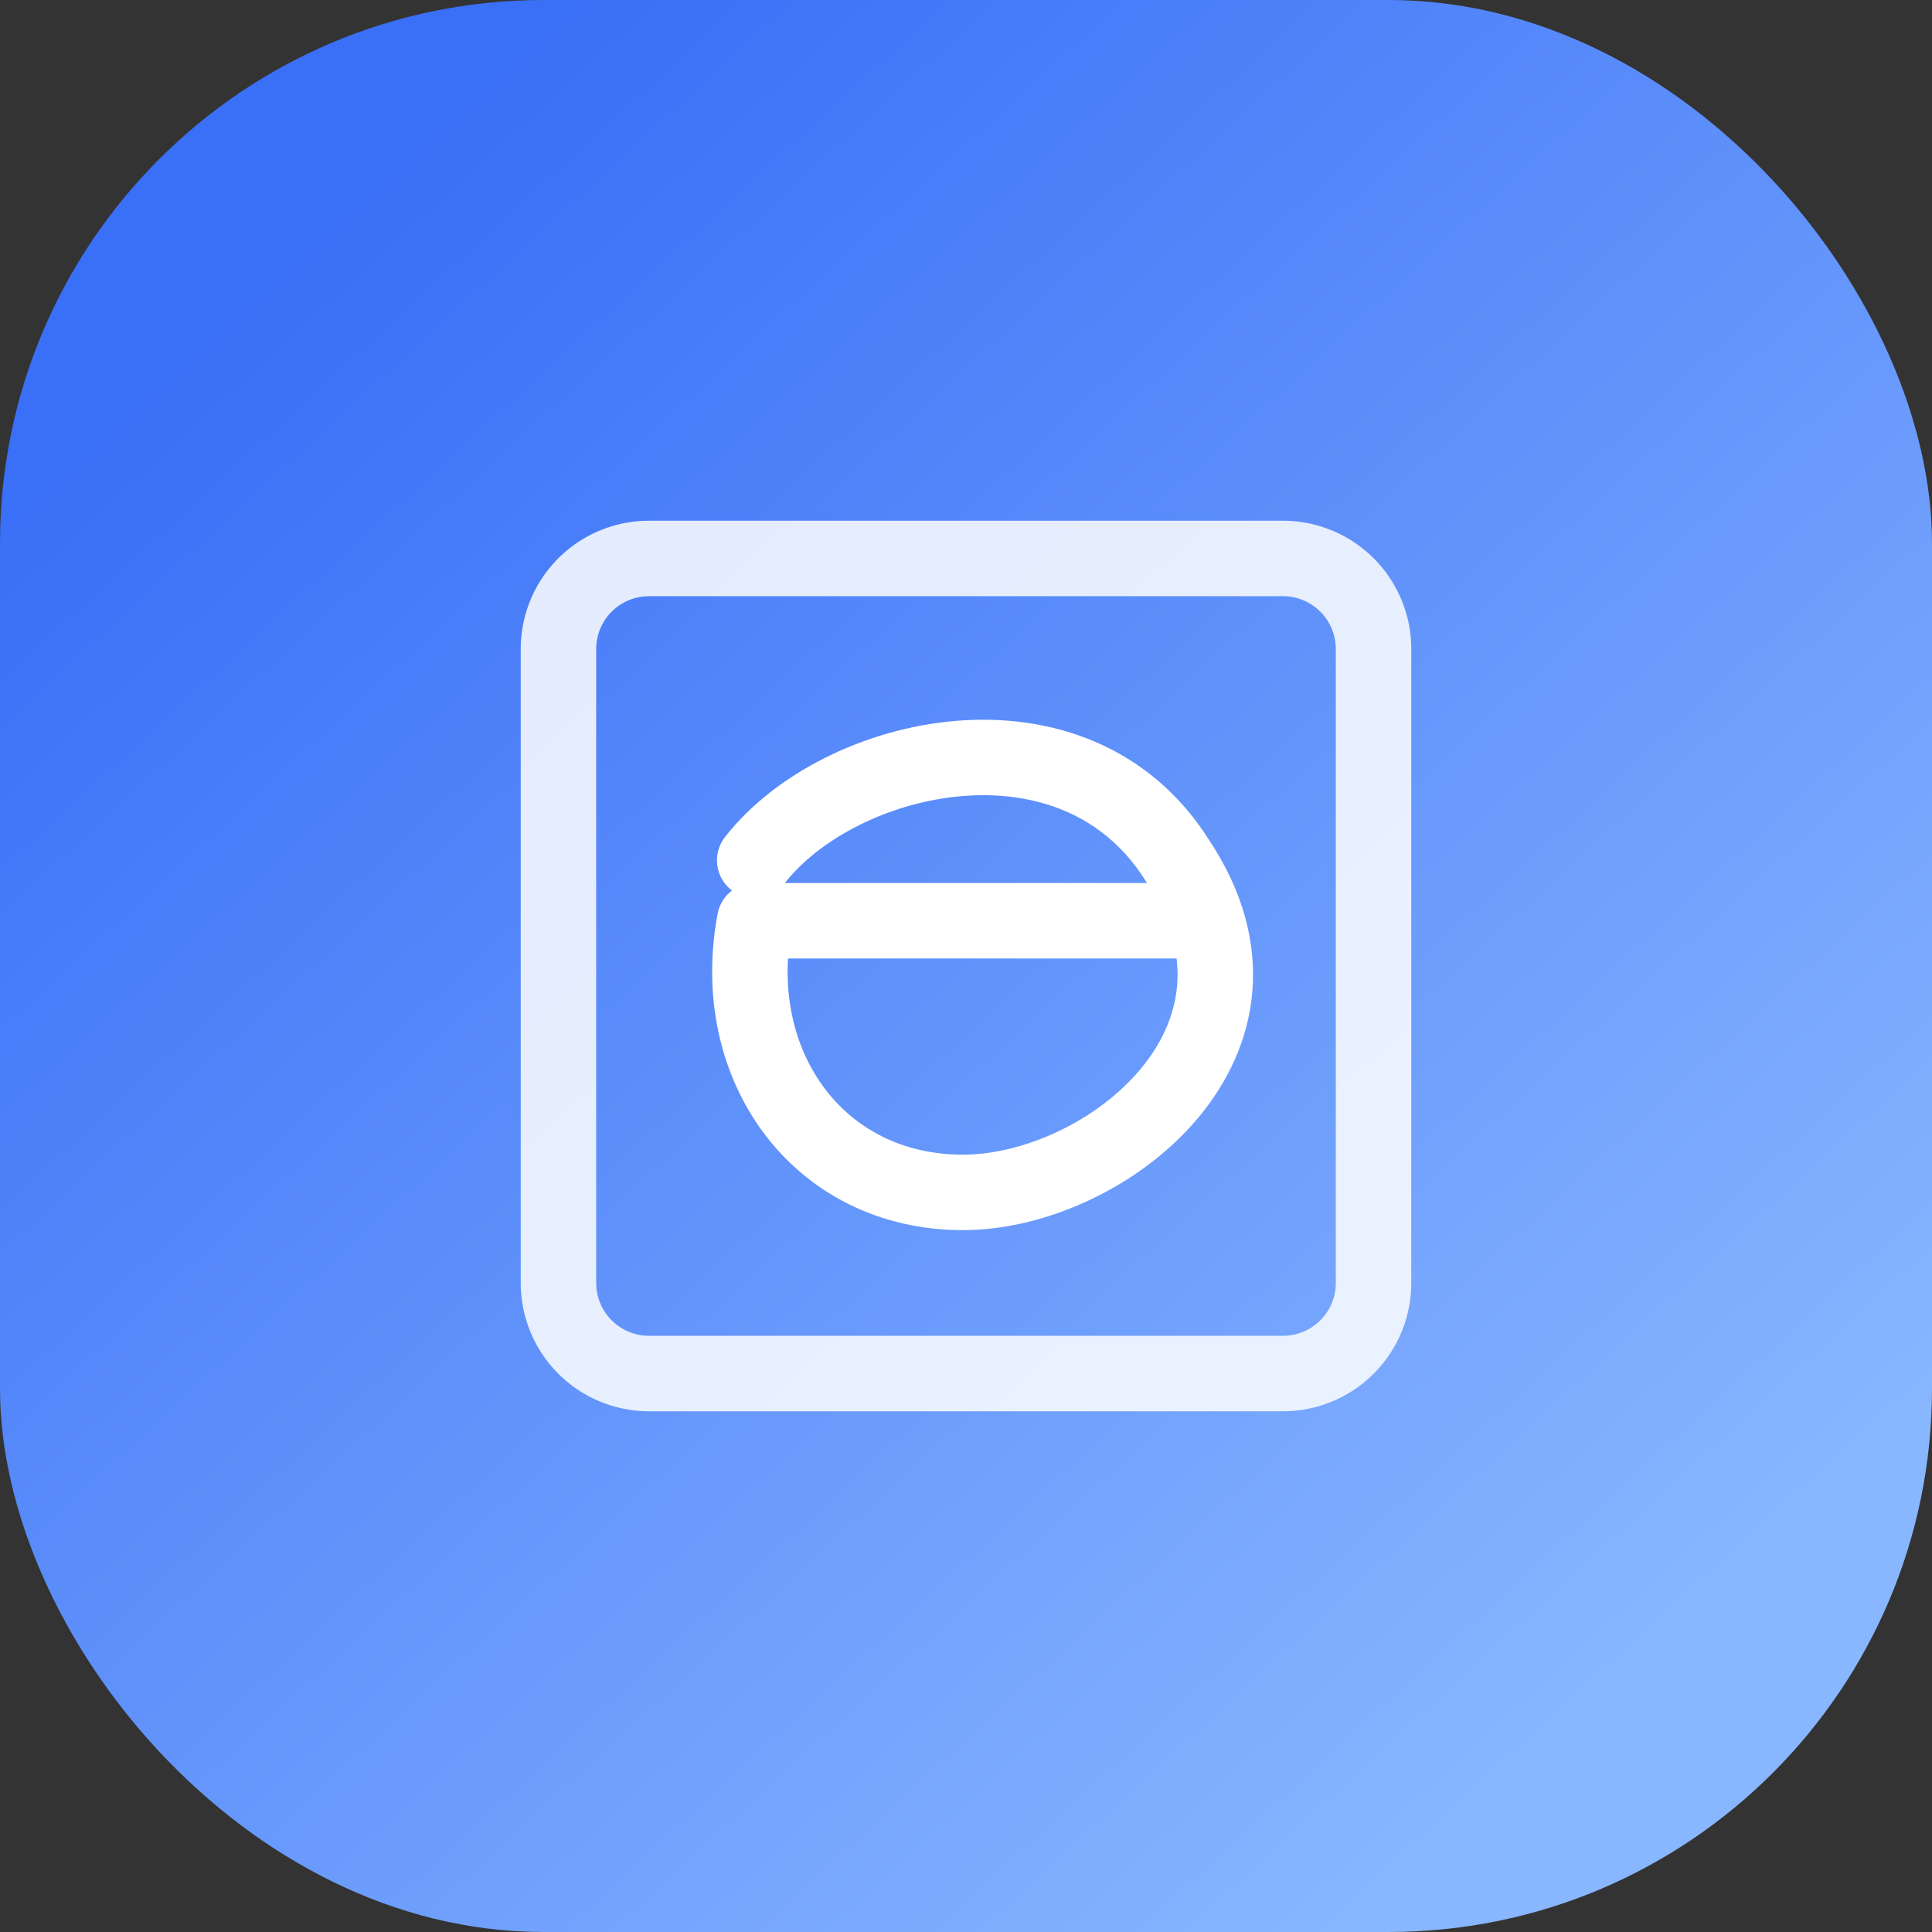
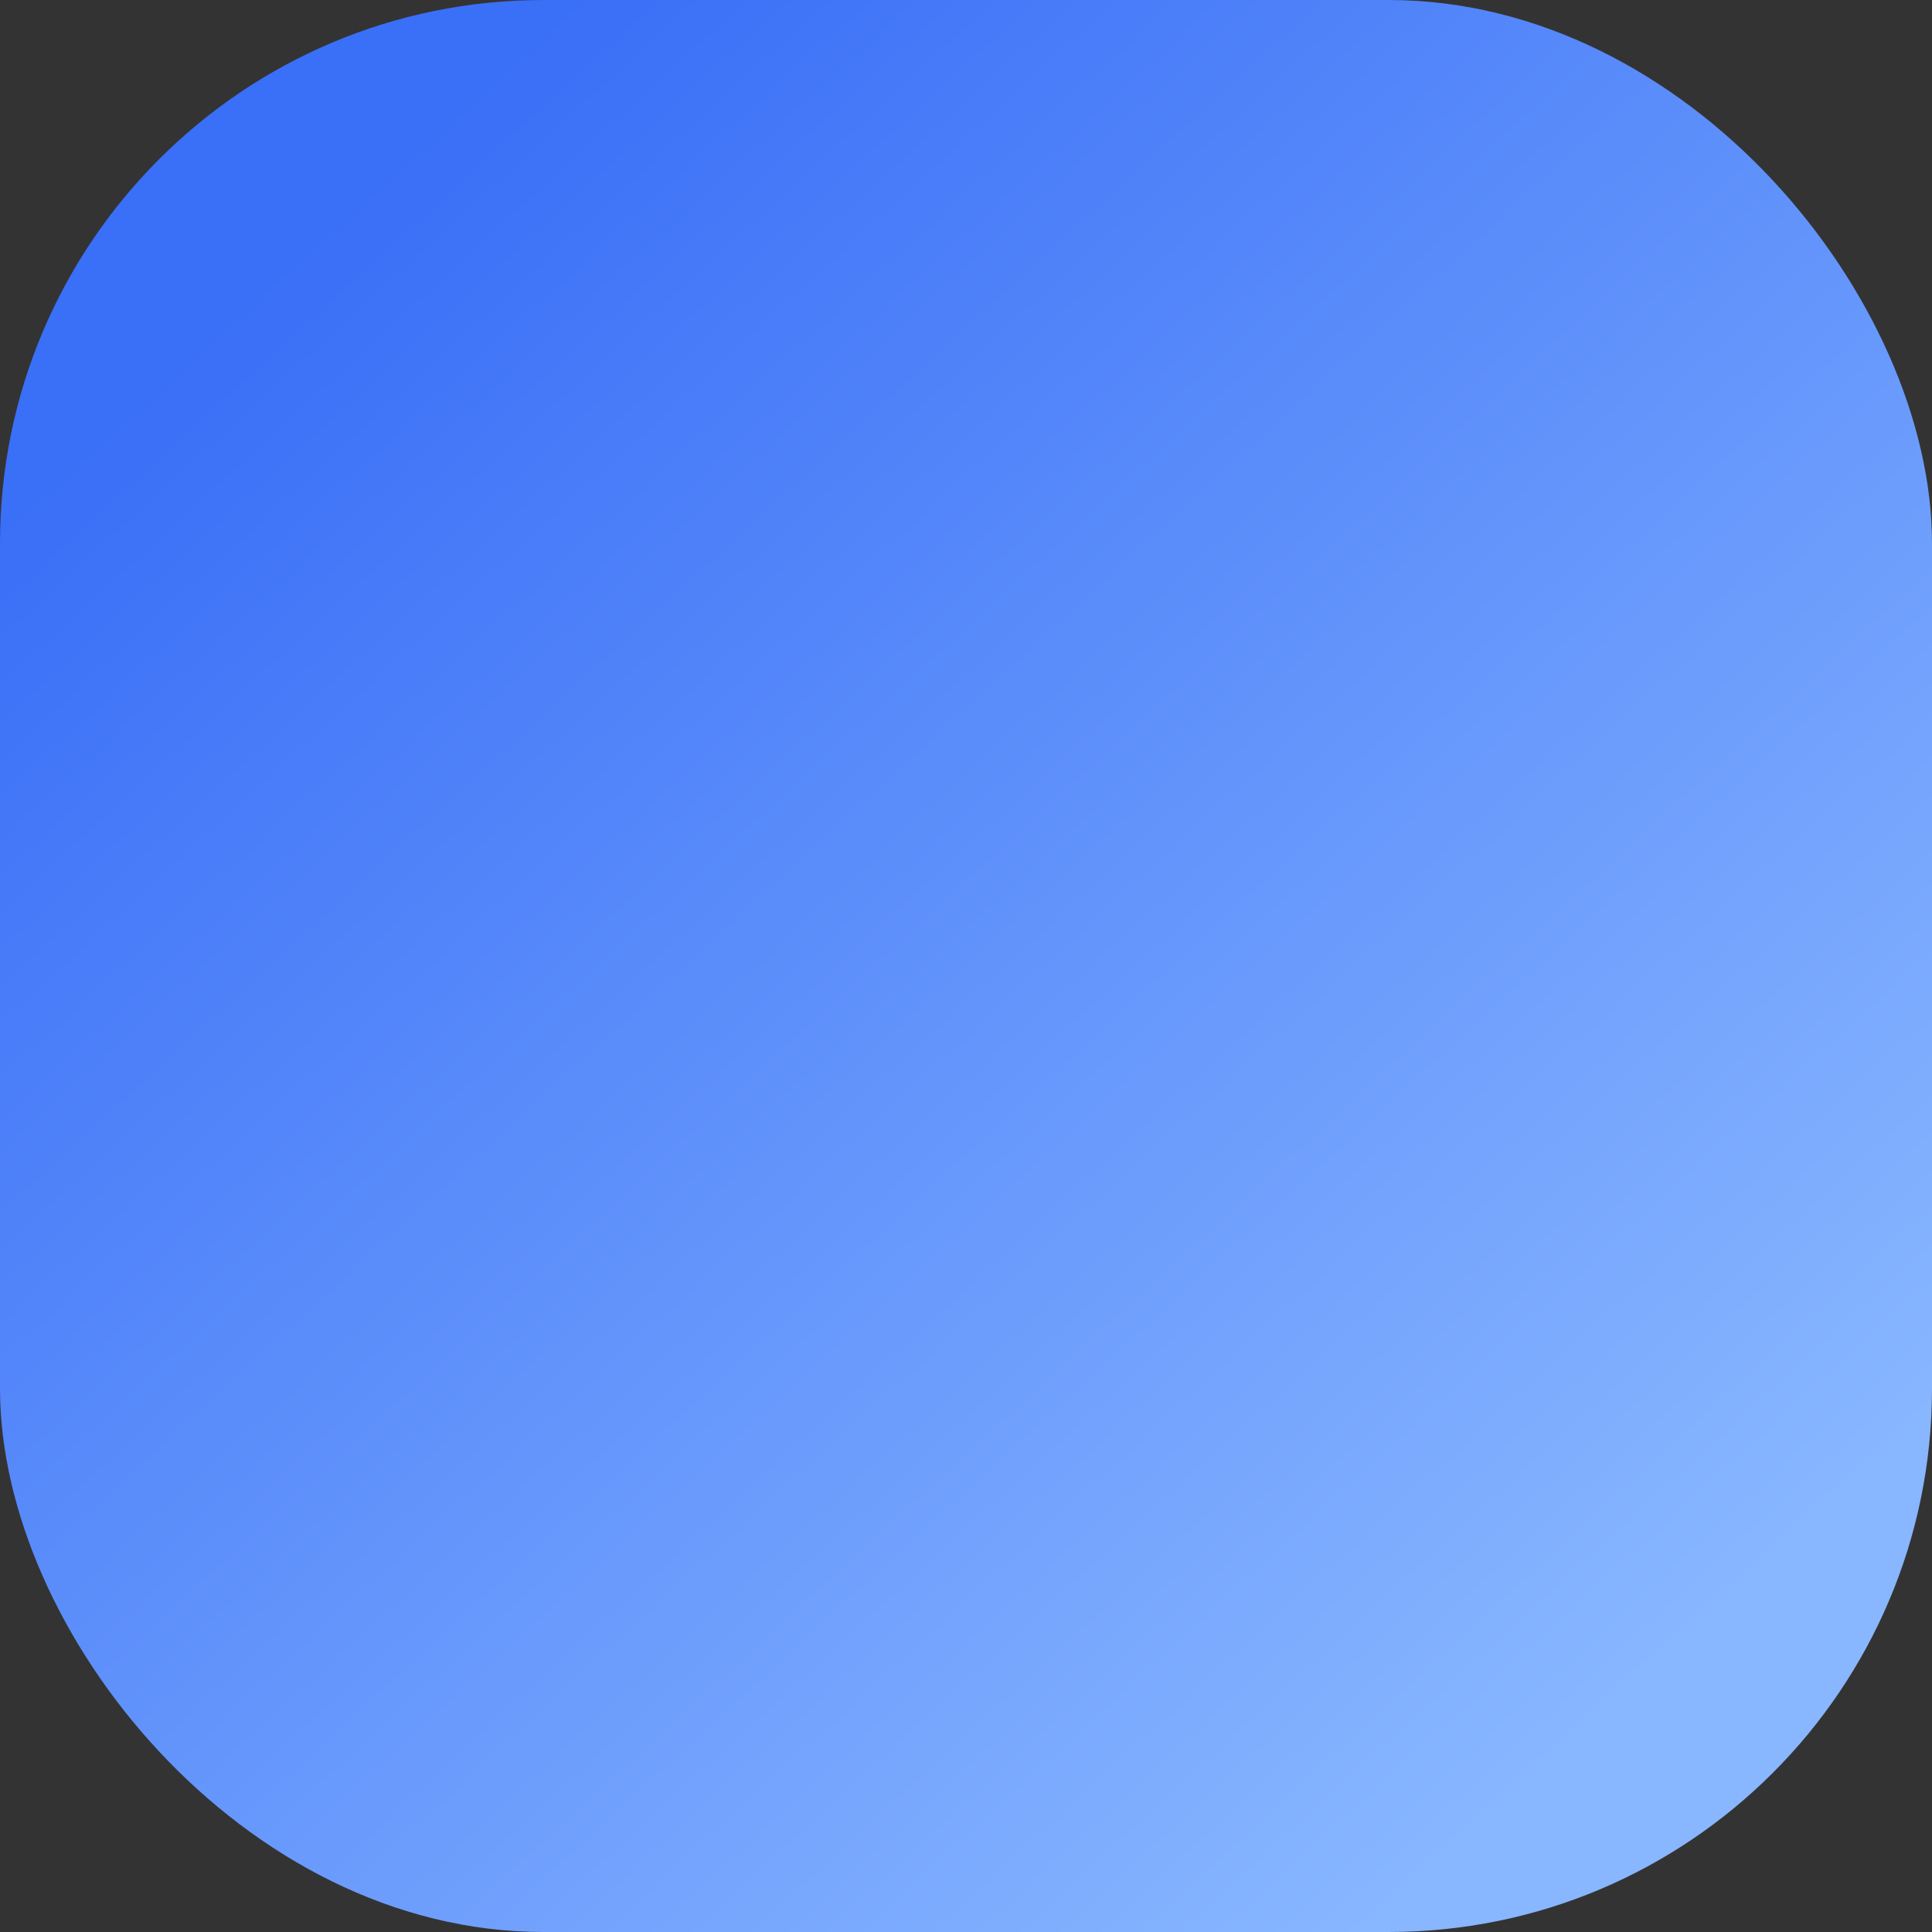
<svg xmlns="http://www.w3.org/2000/svg" viewBox="0 0 64 64" fill="none">
  <rect x="0" y="0" width="64" height="64" fill="#333333" stroke="none" />
  <defs>
    <linearGradient id="g" x1="10" x2="54" y1="8" y2="56" gradientUnits="userSpaceOnUse">
      <stop stop-color="#3a6ff7" />
      <stop offset="1" stop-color="#88b6ff" />
    </linearGradient>
  </defs>
  <rect width="64" height="64" rx="18" fill="url(#g)" />
-   <path d="M21.5 18.5h21a3 3 0 0 1 3 3v21a3 3 0 0 1-3 3h-21a3 3 0 0 1-3-3v-21a3 3 0 0 1 3-3Z" stroke="rgba(255,255,255,0.85)" stroke-width="2.5" stroke-linejoin="round" />
-   <path d="M25 28.5c2.8-3.6 10.6-5.4 14 0 4 6-2.4 11-7.1 11-4.8 0-7.8-4.2-6.9-9h14" stroke="white" stroke-width="2.5" stroke-linecap="round" stroke-linejoin="round" />
</svg>